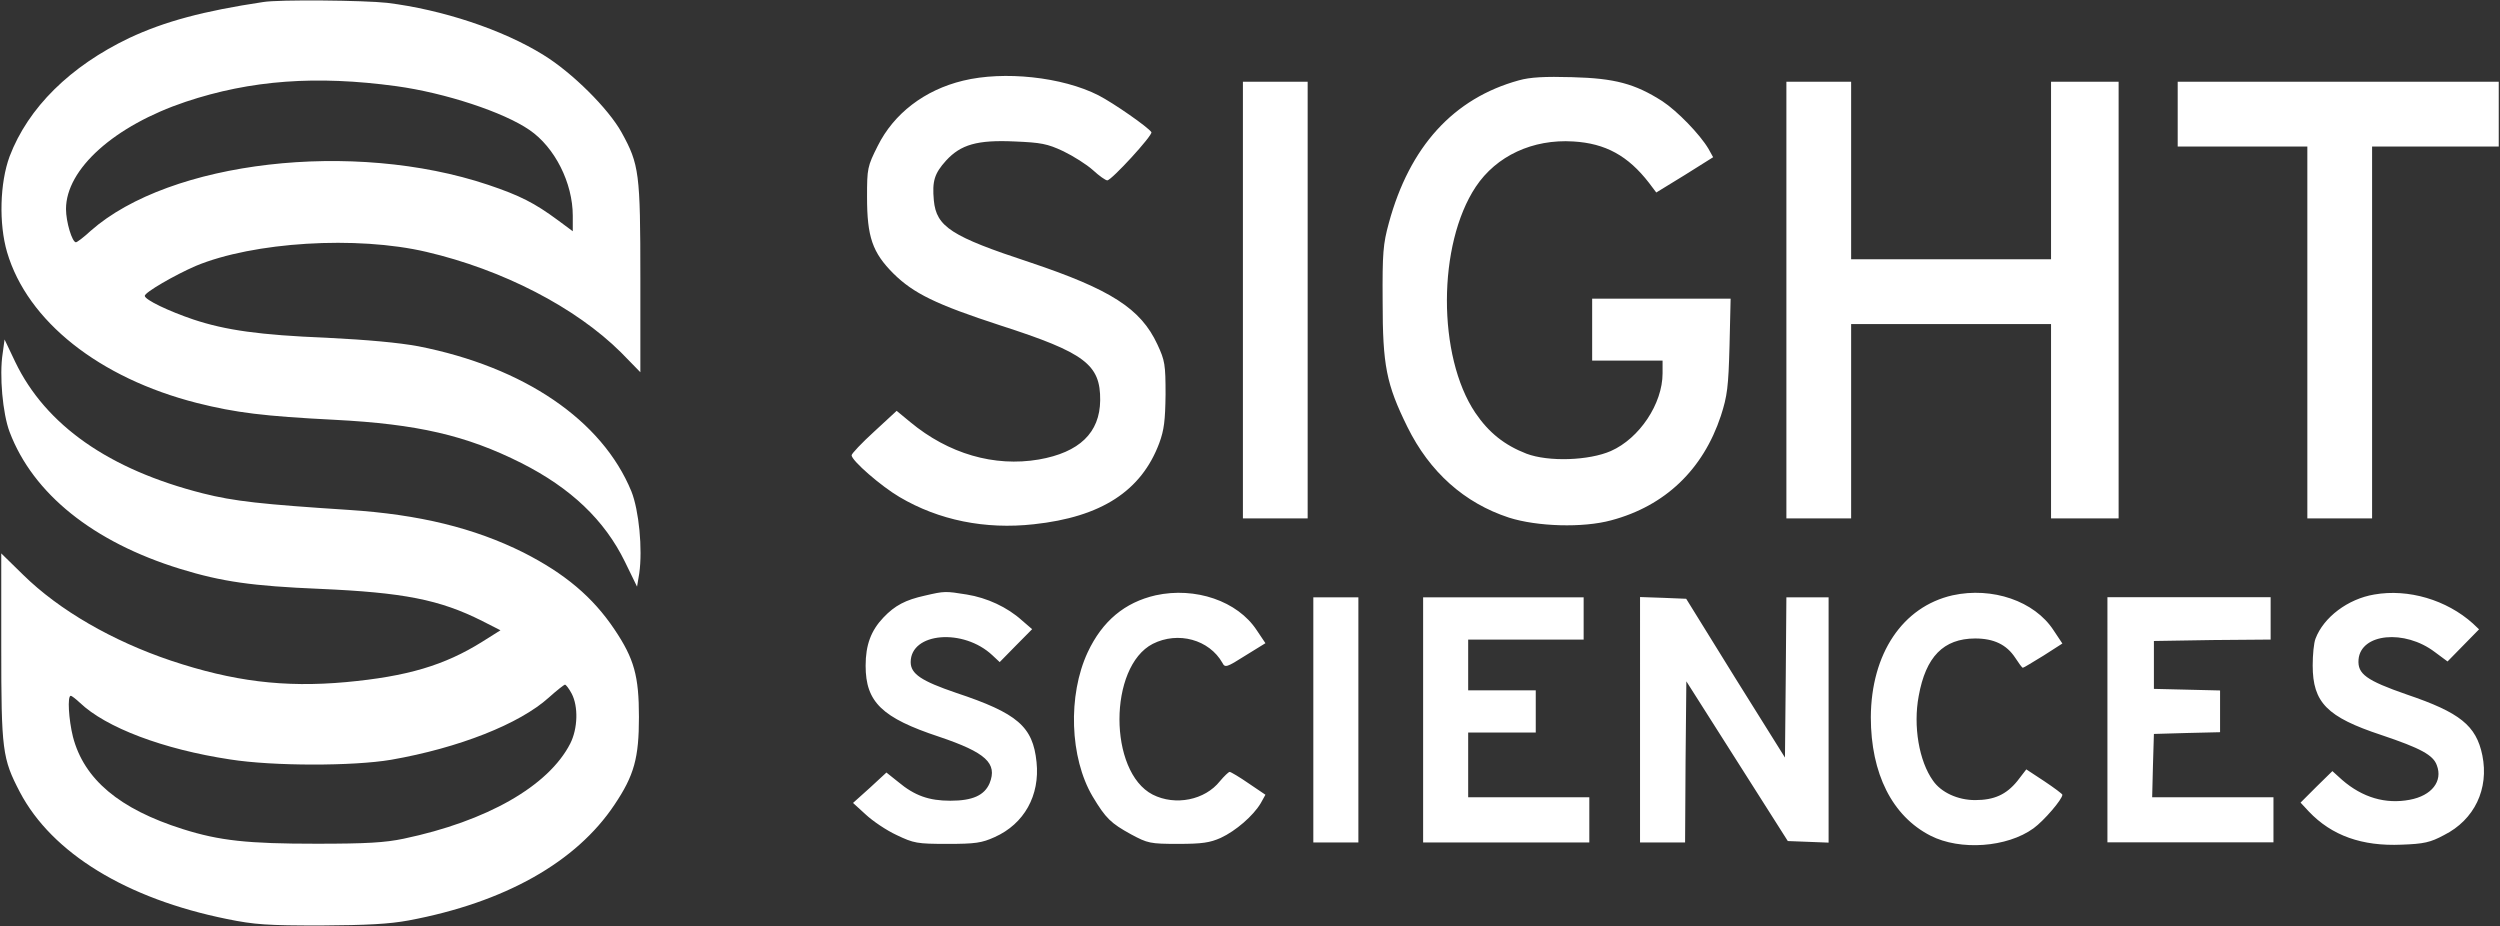
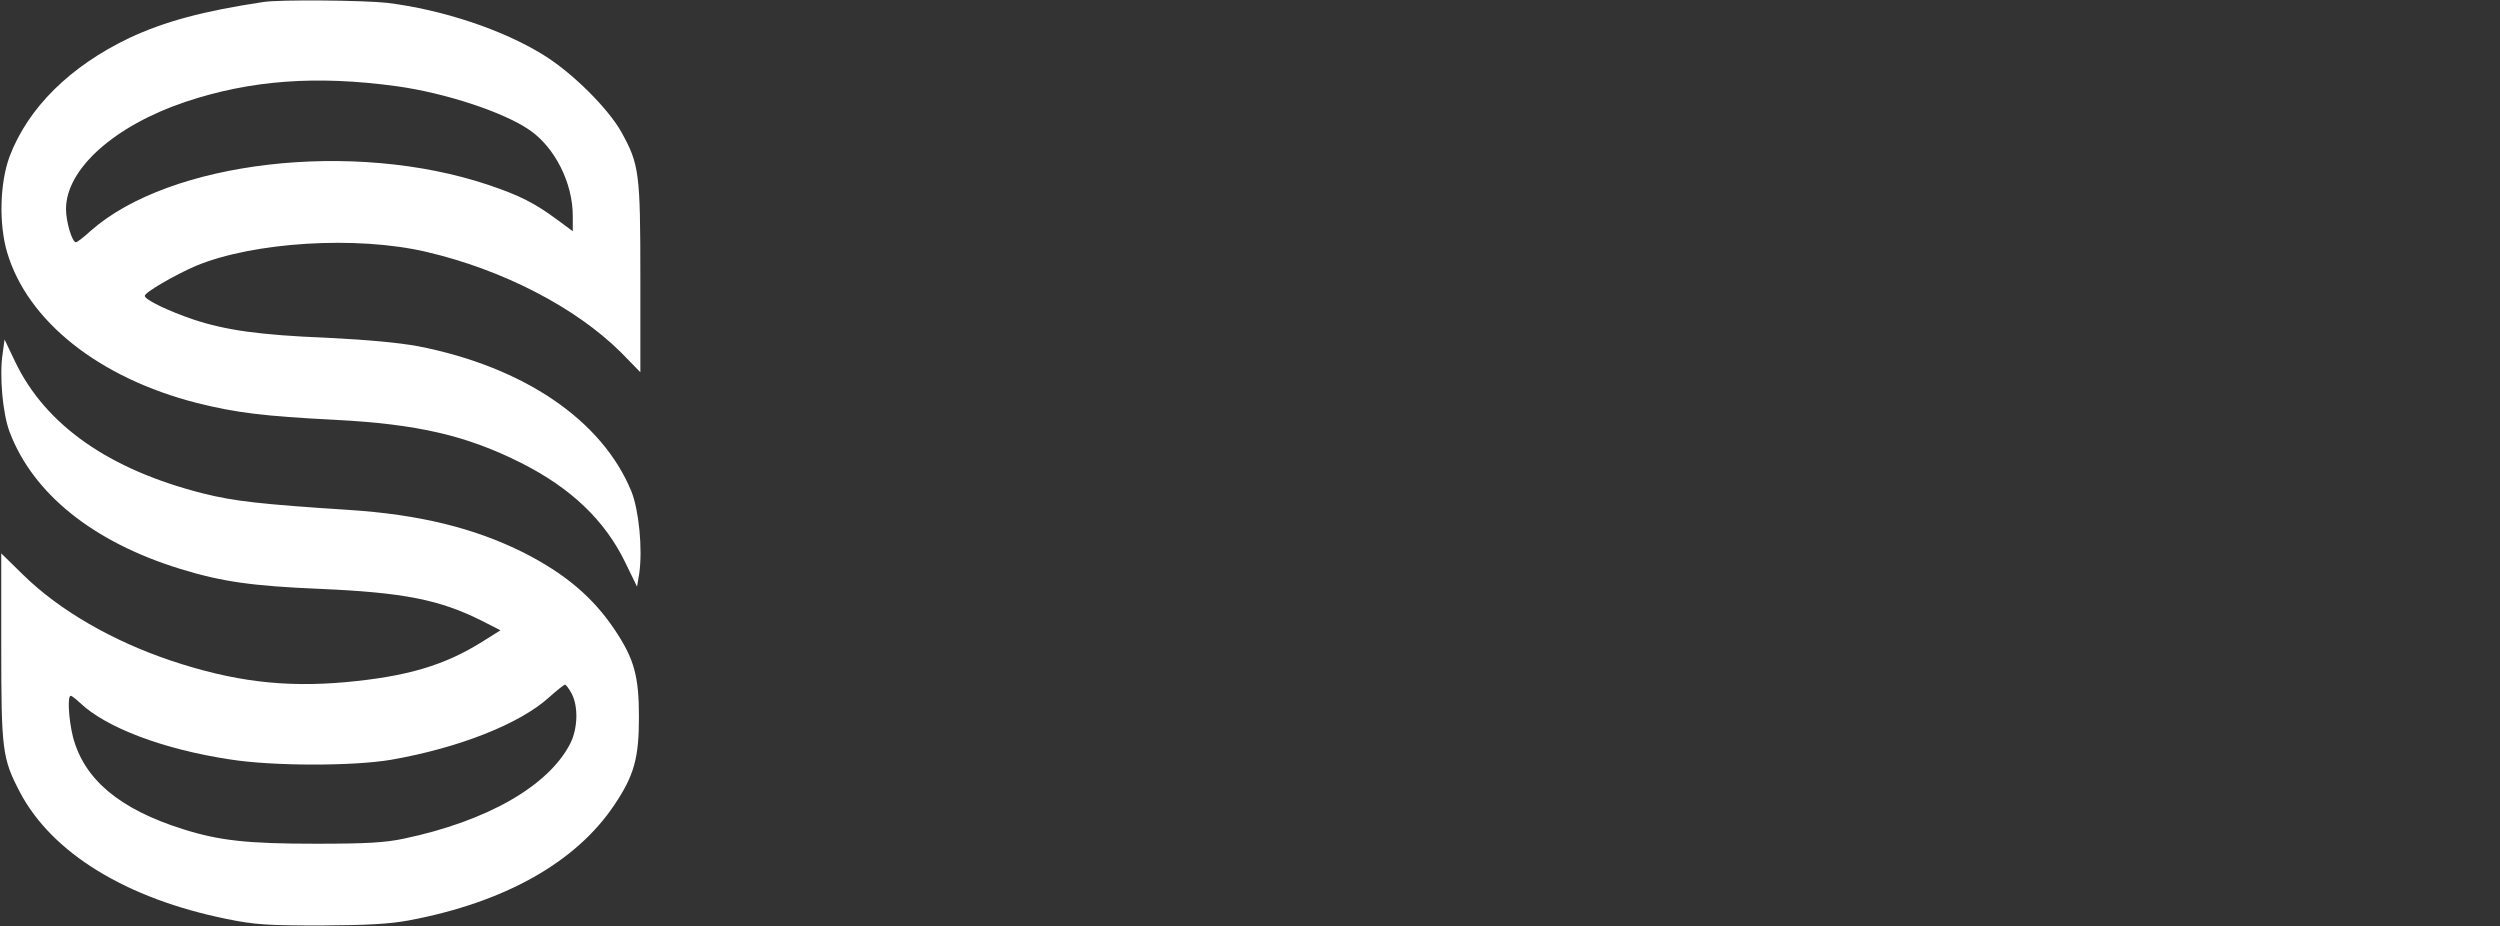
<svg xmlns="http://www.w3.org/2000/svg" version="1.2" viewBox="0 0 1587 588" width="1587" height="588">
  <rect x="0" y="0" width="1587" height="588" fill="#333333" stroke="none" />
  <title>sightsciences-logo-1-svg</title>
  <style>
		.s0 { fill: #ffffff } 
	</style>
  <g id="Layer">
    <path id="Layer" fill-rule="evenodd" class="s0" d="m245.7 1.8c35 4.3 73.4 17 99.3 33.1c18.1 11.1 41.2 34 49.6 49.2c11.2 20.3 11.9 25.7 11.9 92.4v59.8l-12.3-12.6c-28.8-28.6-75.1-52.5-123.5-63.8c-44.3-10.4-109.9-6.3-146.4 8.9c-13.4 5.8-32.4 16.8-32.4 19c0 2.5 15.4 9.8 30.8 15c20.4 6.8 42.2 9.9 84.5 11.6c26.1 1.3 45.8 3.1 58.3 5.4c67.2 13.2 116.7 46.9 135.3 92.1c4.8 12 7.2 36.7 5 52.1l-1.4 8.4l-7.7-15.8c-12.9-26.4-34.3-46.8-65.8-62.7c-35-17.6-66.1-24.7-118.3-27.4c-45.2-2.3-62.9-4.5-87.6-10.7c-62-15.8-107.6-51.9-120.5-95.7c-5.3-18.1-4.6-44 1.6-60.8c11.8-31 38.5-57.3 76-75.2c22.4-10.5 47-17.1 84.9-22.8c10-1.7 64.5-1.1 78.7 0.5zm-127.8 62.8c-45.3 15.2-76 42.7-76 68.1c0 8.2 3.9 21.1 6.3 21.1c0.7 0 5-3.2 9.4-7.3c50.4-44.4 166.8-57.8 252.2-29.2c20.2 6.8 29.5 11.5 44.5 22.6l9.3 6.9v-9.8c0-20.9-11.4-43.5-27.5-54.5c-16.4-11.3-53.3-23.5-84.5-27.8c-50.8-6.9-92.3-3.9-133.7 9.9zm-115 150.9l6.8 14.3c19.3 40.1 59.5 68.3 119.1 83.4c19.8 5 37.1 6.9 92.7 10.5c44.7 2.9 79.6 11.5 110.7 27c26.4 13.4 44.1 28.3 57.9 48.9c12.5 18.6 15.5 29.6 15.5 55.6c0 25.9-3 37-15.5 55.6c-24.3 36.5-69.7 62.1-130.7 73.5c-12.5 2.3-26.1 3-55.7 3.2c-34 0-42-0.5-59.6-4.1c-63.8-12.9-111.1-41.8-131.5-80.6c-11.1-21.3-11.8-26.3-11.8-92.3v-59.2l13.9 13.6c22.9 22.5 56.7 42 93.9 54.5c39.3 13.1 71.6 17.2 111.1 13.6c38.8-3.6 62.4-10.6 86.4-25.6l11.6-7.3l-11.6-5.9c-27-13.6-50.1-18.1-103.3-20.4c-42.6-1.8-61.9-4.5-88.5-12.7c-55.1-17-93.3-47.6-108.2-86.9c-4.4-11.6-6.6-36-4.4-49.9zm355.7 219.1c-0.7 0.2-5.2 3.7-10.2 8.2c-18.6 16.8-57.2 32-100.1 39.5c-24.1 4.1-74.9 4.1-102.2-0.2c-42.4-6.4-78.9-20.2-95.5-36.1c-2.5-2.3-5-4.3-5.7-4.3c-2.2 0-1.3 15.1 1.4 26c7 27 29.5 45.9 69.7 58.6c23.4 7.4 41.1 9.3 84.9 9.3c31.8 0 43.5-0.7 55.4-3.2c52.8-11.1 91.9-33.4 105.7-60.4c4.8-9.5 5.2-23.5 0.9-31.7c-1.6-3-3.6-5.7-4.3-5.7z" />
-     <path id="Layer" class="s0" d="m697.3 60.5c9.7 5 31.5 20.2 33.6 23.4c1.1 1.8-25.3 30.6-28 30.6c-1.1 0-5.2-2.9-9.1-6.5c-4-3.6-12.4-8.9-18.8-12c-10.2-4.8-14.3-5.5-30.9-6.2c-23.8-1.1-34.2 2-43.5 12.1c-7.5 8.3-8.9 13.1-7.8 25.3c1.6 16.8 11.1 22.9 60.9 39.3c51.3 17.2 70.4 29.3 81 52.1c4.8 10.3 5.2 12.8 5.2 31.8c-0.2 16.4-0.9 22.5-4 30.9c-11.4 30.4-36.8 46.9-79.7 51.5c-30.7 3.4-60.2-2.5-85.2-17.3c-11.6-6.8-30.4-23.1-30.4-26.5c0-1 6.4-7.8 14.3-15l14.3-13.2l8.6 7.1c24.3 20.2 53.4 28.6 81.6 23.8c25.8-4.5 38.8-17 39-37.6c0.2-22.7-9.6-30.2-63.3-47.5c-41.1-13.4-55.2-20.4-67.9-32.9c-13.4-13.4-16.8-23.3-16.8-48.7c0-18 0.2-19.3 6.8-32.4c10.2-20.5 29.7-35.5 54.2-41.4c25.9-6.3 62.9-2.4 85.9 9.3zm300.9-11.5c26.8 0.7 39.6 4.1 57 15.2c9.6 6.3 23.9 21.1 29.3 30.2l3 5.4l-18 11.3l-18.1 11.1l-4.6-6.1c-13.3-17.2-27.6-25.1-48.1-26.3c-25.7-1.6-48.8 9.1-61.9 28.8c-24.3 36.6-24.4 107.5-0.3 143.4c8.6 12.7 18.6 20.6 32.5 26c14 5.3 39.7 4.4 53.6-1.7c18.1-8 32.8-30 32.8-49.3v-8.1h-22.4h-22.3v-19.6v-19.7h43.9h44l-0.7 29.9c-0.7 26.2-1.4 31.8-5.5 44.5c-11.3 34.1-35.4 57.2-69.6 66.3c-18 4.9-47 4-64.9-1.7c-28.4-9.3-50.4-29-64.5-57.6c-13.4-27.2-15.7-39-15.7-79.6c-0.2-31 0.3-36.5 3.9-49.7c13.2-48.7 41.1-79.3 82.6-90.7c7.1-2 16.3-2.5 34-2zm-209.2 2.9h20.6h20.5v138.6v138.6h-20.5h-20.6v-138.6zm345 0h20.6h20.5v56.3v56.4h63.5h63.4v-56.4v-56.3h21.5h21.4v138.6v138.6h-21.4h-21.5v-61.7v-61.7h-63.4h-63.5v61.7v61.7h-20.5h-20.6v-138.6zm248.4 0h101.9h101.9v20.6v20.5h-40.2h-40.2v118.1v118h-20.6h-20.5v-118v-118.1h-41.1h-41.2v-20.5zm-768.7 325.5c12.9 2.1 25.7 8 35 16.4l6.5 5.6l-10.2 10.3l-10.4 10.6l-4.6-4.3c-18.5-17.4-51.9-14.5-51.9 4.3c0 7.5 6.8 12 28.8 19.5c39.1 13 48.8 21.4 51.1 44c2.2 21.1-7.8 39.2-26.6 47.6c-8.2 3.7-12.2 4.3-30 4.3c-19.3 0-21.3-0.4-32.2-5.6c-6.5-3-15.2-8.9-19.7-13.1l-8-7.3l10.7-9.6l10.5-9.7l7.4 5.9c10.5 8.8 19.6 12 33.2 12c14.1 0 21.6-3.4 24.9-11.1c5.1-12.7-2.4-19.5-32-29.5c-36.3-12-46.7-22-46.7-45.1c0-13.2 3.4-22.3 11.3-30.6c7.3-7.7 14.1-11.2 26.3-13.9c12.5-2.9 13-2.9 26.6-0.7zm184.1 22.7l5.5 8.2l-12.8 7.9c-11.8 7.5-12.9 7.8-14.5 4.6c-8.4-14.8-28.1-20.2-44.2-12.1c-28.2 14.5-28.2 81.2-0.1 95.7c14.4 7.3 33.2 3.5 42.7-8.5c2.7-3.2 5.5-5.9 6.2-5.9c0.7 0 6.3 3.3 12.2 7.4l10.5 7.1l-3 5.4c-4.7 7.9-15.7 17.5-25.4 22c-6.8 3-11.6 3.8-27 3.8c-17.9 0-19.3-0.4-29.8-6c-12.9-7.1-16.1-10.1-24.5-24.1c-14.5-24.5-15.9-64.2-3.1-91.6c9.3-19.8 23.5-31.6 43.1-36.1c25.2-5.5 52 3.6 64.2 22.2zm505.8 0l5.6 8.4l-12 7.7c-6.8 4.1-12.5 7.7-13.1 7.7c-0.5 0-2.6-2.9-4.8-6.3c-5.5-8.4-13.6-12.3-25.5-12.3c-20.1 0.1-31.3 11.6-35.8 36.5c-3.6 19.1 0.2 41.4 9.1 53.8c5.2 7.5 15.8 12.3 26.7 12.3c12.1 0 19.8-3.5 26.8-12.1l5.7-7.4l11.4 7.5c6.3 4.2 11.5 8.1 11.5 8.6c0 2.9-11.7 16.5-18.3 21.3c-16.8 12.2-46.6 14.3-65.4 4.7c-24.3-12.4-37.9-39.4-37.9-75.2c0.2-40.4 20.2-70.2 51.9-77.4c25.2-5.5 52 3.6 64.1 22.2zm266.2-4.3l3.9 3.7l-10 10.2l-10 10.2l-8.1-6c-19.1-14.5-47-11.9-48.4 4.8c-0.7 9.1 4.8 13.2 30.7 22.2c33.6 11.4 44 19.6 47.9 38.6c4.3 21.3-5 40.9-24.3 50.6c-8.7 4.7-12.8 5.6-27 6.1c-25 1.1-44.3-5.7-58.9-21.1l-5.2-5.6l10-10l10.2-10l6.2 5.6c12.9 11.2 27.6 15.5 42.9 12.6c14-2.6 21.1-11.8 17.2-21.9c-2.3-6.5-10.2-10.8-35.2-19.2c-34.5-11.4-43.6-20.6-43.6-44.2c0-6.6 0.7-14.3 1.8-17c5.1-13.5 20.5-25.2 37.3-28c21.6-3.8 45.9 3.4 62.6 18.4zm-736.1-16.6h14.3h14.3v77.8v77.8h-14.3h-14.3v-77.8zm69.7 0h51h50.9v13.4v13.4h-36.6h-36.7v16.1v16.1h21.5h21.4v13.4v13.4h-21.4h-21.5v20.6v20.5h38.5h38.4v14.3v14.4h-52.7h-52.8v-77.8zm137.7-0.2l14.6 0.5l14.7 0.6l31.2 50.4l31.5 50.4l0.5-51l0.4-50.7h13.4h13.4v77.8v77.9l-12.9-0.5l-13-0.5l-32.2-50.7l-32.2-50.7l-0.5 51.1l-0.3 51.2h-14.3h-14.3v-77.8zm296.7 0.1h51.8h51.8v13.4v13.5l-37 0.3l-37.1 0.6v15.2v15.2l21 0.5l21 0.5v13.3v13.2l-21 0.5l-21 0.6l-0.6 20l-0.5 20.2h38.6h38.4v14.3v14.3h-52.7h-52.7v-77.8z" />
  </g>
</svg>